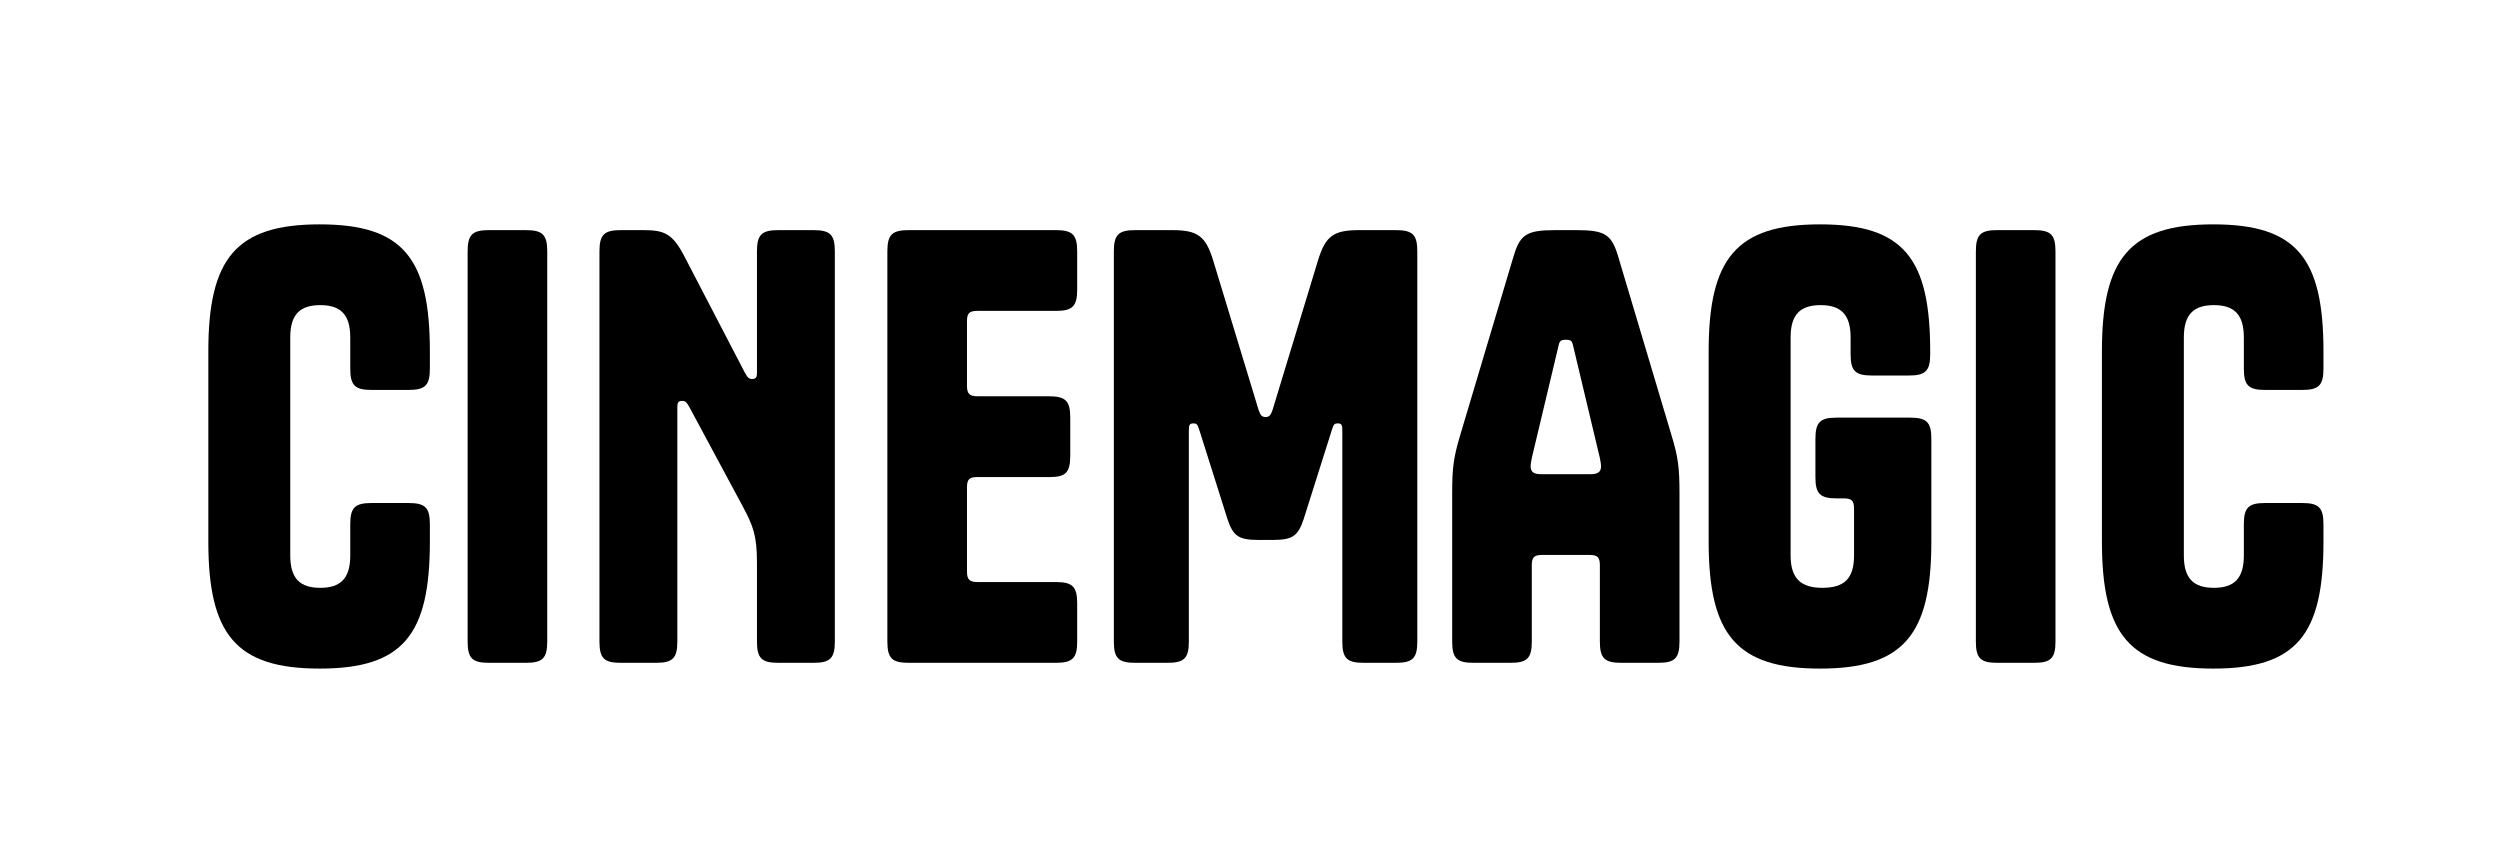
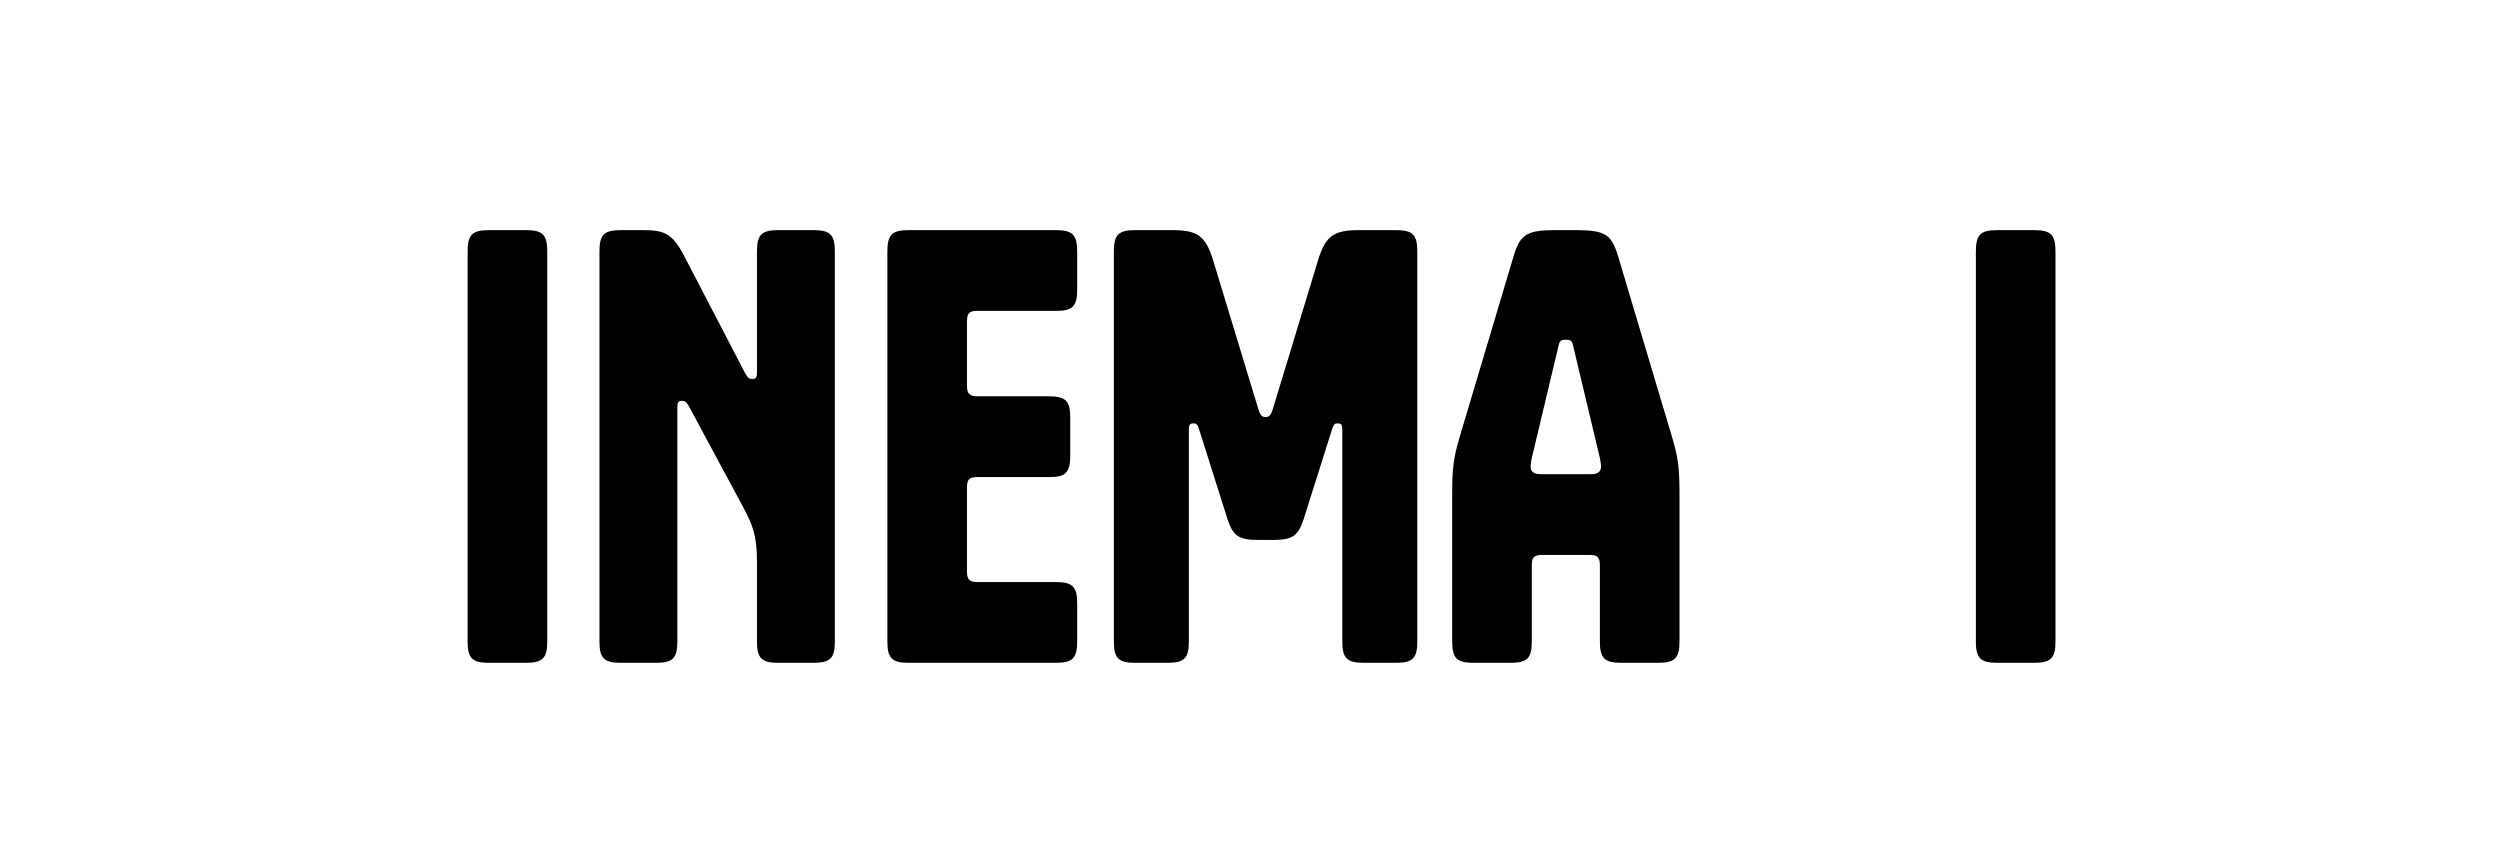
<svg xmlns="http://www.w3.org/2000/svg" width="78" height="27" viewBox="0 0 78 27" fill="none">
-   <path d="M13.412 16.36V16.9C13.412 19.798 12.584 20.86 9.974 20.86C7.364 20.86 6.5 19.798 6.5 16.9V10.96C6.5 8.062 7.364 7 9.974 7C12.584 7 13.412 8.062 13.412 10.96V11.5C13.412 12.022 13.268 12.166 12.746 12.166H11.594C11.072 12.166 10.928 12.022 10.928 11.5V10.528C10.928 9.808 10.622 9.52 9.992 9.52C9.362 9.52 9.056 9.808 9.056 10.528V17.332C9.056 18.052 9.362 18.34 9.992 18.34C10.622 18.34 10.928 18.052 10.928 17.332V16.36C10.928 15.838 11.072 15.694 11.594 15.694H12.746C13.268 15.694 13.412 15.838 13.412 16.36Z" fill="black" />
  <path d="M17.074 7.846V20.014C17.074 20.536 16.93 20.68 16.408 20.68H15.256C14.734 20.68 14.59 20.536 14.59 20.014V7.846C14.59 7.324 14.734 7.18 15.256 7.18H16.408C16.93 7.18 17.074 7.324 17.074 7.846Z" fill="black" />
  <path d="M23.239 11.626C23.329 11.788 23.365 11.824 23.473 11.824C23.581 11.824 23.617 11.77 23.617 11.644V7.846C23.617 7.324 23.761 7.18 24.283 7.18H25.381C25.903 7.18 26.047 7.324 26.047 7.846V20.014C26.047 20.536 25.903 20.68 25.381 20.68H24.283C23.761 20.68 23.617 20.536 23.617 20.014V17.548C23.617 16.702 23.491 16.396 23.185 15.82L21.511 12.706C21.421 12.544 21.385 12.508 21.277 12.508C21.169 12.508 21.133 12.562 21.133 12.688V20.014C21.133 20.536 20.989 20.68 20.467 20.68H19.369C18.847 20.68 18.703 20.536 18.703 20.014V7.846C18.703 7.324 18.847 7.18 19.369 7.18H20.071C20.737 7.18 20.989 7.288 21.367 8.026L23.239 11.626Z" fill="black" />
  <path d="M30.17 10.024V12.04C30.17 12.274 30.242 12.364 30.494 12.364H32.726C33.248 12.364 33.392 12.508 33.392 13.03V14.218C33.392 14.74 33.248 14.884 32.762 14.884H30.494C30.242 14.884 30.17 14.956 30.17 15.208V17.836C30.17 18.07 30.242 18.16 30.494 18.16H32.942C33.464 18.16 33.608 18.304 33.608 18.826V20.014C33.608 20.536 33.464 20.68 32.942 20.68H28.352C27.83 20.68 27.686 20.536 27.686 20.014V7.846C27.686 7.324 27.83 7.18 28.352 7.18H32.942C33.464 7.18 33.608 7.324 33.608 7.846V9.034C33.608 9.556 33.464 9.7 32.942 9.7H30.494C30.242 9.7 30.17 9.772 30.17 10.024Z" fill="black" />
  <path d="M39.702 16.846H39.27C38.658 16.846 38.478 16.738 38.298 16.198L37.416 13.408C37.362 13.228 37.326 13.21 37.236 13.21C37.128 13.21 37.092 13.246 37.092 13.408V20.014C37.092 20.536 36.948 20.68 36.426 20.68H35.418C34.896 20.68 34.752 20.536 34.752 20.014V7.846C34.752 7.324 34.896 7.18 35.418 7.18H36.57C37.362 7.18 37.614 7.36 37.848 8.116L39.27 12.796C39.324 12.958 39.378 13.012 39.486 13.012C39.594 13.012 39.648 12.958 39.702 12.796L41.124 8.116C41.358 7.36 41.61 7.18 42.402 7.18H43.554C44.076 7.18 44.22 7.324 44.22 7.846V20.014C44.22 20.536 44.076 20.68 43.554 20.68H42.546C42.024 20.68 41.88 20.536 41.88 20.014V13.408C41.88 13.246 41.844 13.21 41.736 13.21C41.646 13.21 41.61 13.228 41.556 13.408L40.674 16.198C40.494 16.738 40.314 16.846 39.702 16.846Z" fill="black" />
  <path d="M47.792 20.014C47.792 20.536 47.648 20.68 47.126 20.68H45.974C45.452 20.68 45.308 20.536 45.308 20.014V15.406C45.308 14.614 45.344 14.29 45.56 13.57L47.198 8.08C47.414 7.324 47.594 7.18 48.53 7.18H49.178C50.114 7.18 50.294 7.324 50.51 8.08L52.148 13.57C52.364 14.272 52.4 14.614 52.4 15.406V20.014C52.4 20.536 52.256 20.68 51.734 20.68H50.582C50.06 20.68 49.916 20.536 49.916 20.014V17.638C49.916 17.386 49.844 17.314 49.592 17.314H48.116C47.864 17.314 47.792 17.386 47.792 17.638V20.014ZM49.646 14.794C49.844 14.794 49.952 14.722 49.952 14.56C49.952 14.47 49.934 14.38 49.916 14.29L49.088 10.816C49.052 10.636 49.016 10.6 48.854 10.6C48.692 10.6 48.656 10.636 48.62 10.816L47.792 14.29C47.774 14.38 47.756 14.47 47.756 14.56C47.756 14.722 47.864 14.794 48.062 14.794H49.646Z" fill="black" />
-   <path d="M57.846 15.874C57.846 15.622 57.775 15.55 57.523 15.55H57.306C56.785 15.55 56.641 15.406 56.641 14.884V13.696C56.641 13.174 56.785 13.03 57.306 13.03H59.593C60.114 13.03 60.258 13.174 60.258 13.696V16.9C60.258 19.798 59.395 20.86 56.785 20.86C54.175 20.86 53.31 19.798 53.31 16.9V10.96C53.31 8.062 54.175 7 56.785 7C59.395 7 60.222 8.062 60.222 10.96V11.05C60.222 11.572 60.078 11.716 59.556 11.716H58.404C57.883 11.716 57.739 11.572 57.739 11.05V10.528C57.739 9.808 57.432 9.52 56.803 9.52C56.172 9.52 55.867 9.808 55.867 10.528V17.332C55.867 18.052 56.191 18.34 56.856 18.34C57.541 18.34 57.846 18.052 57.846 17.332V15.874Z" fill="black" />
  <path d="M64.131 7.846V20.014C64.131 20.536 63.987 20.68 63.465 20.68H62.313C61.791 20.68 61.647 20.536 61.647 20.014V7.846C61.647 7.324 61.791 7.18 62.313 7.18H63.465C63.987 7.18 64.131 7.324 64.131 7.846Z" fill="black" />
-   <path d="M72.492 16.36V16.9C72.492 19.798 71.664 20.86 69.054 20.86C66.444 20.86 65.58 19.798 65.58 16.9V10.96C65.58 8.062 66.444 7 69.054 7C71.664 7 72.492 8.062 72.492 10.96V11.5C72.492 12.022 72.348 12.166 71.826 12.166H70.674C70.152 12.166 70.008 12.022 70.008 11.5V10.528C70.008 9.808 69.702 9.52 69.072 9.52C68.442 9.52 68.136 9.808 68.136 10.528V17.332C68.136 18.052 68.442 18.34 69.072 18.34C69.702 18.34 70.008 18.052 70.008 17.332V16.36C70.008 15.838 70.152 15.694 70.674 15.694H71.826C72.348 15.694 72.492 15.838 72.492 16.36Z" fill="black" />
</svg>